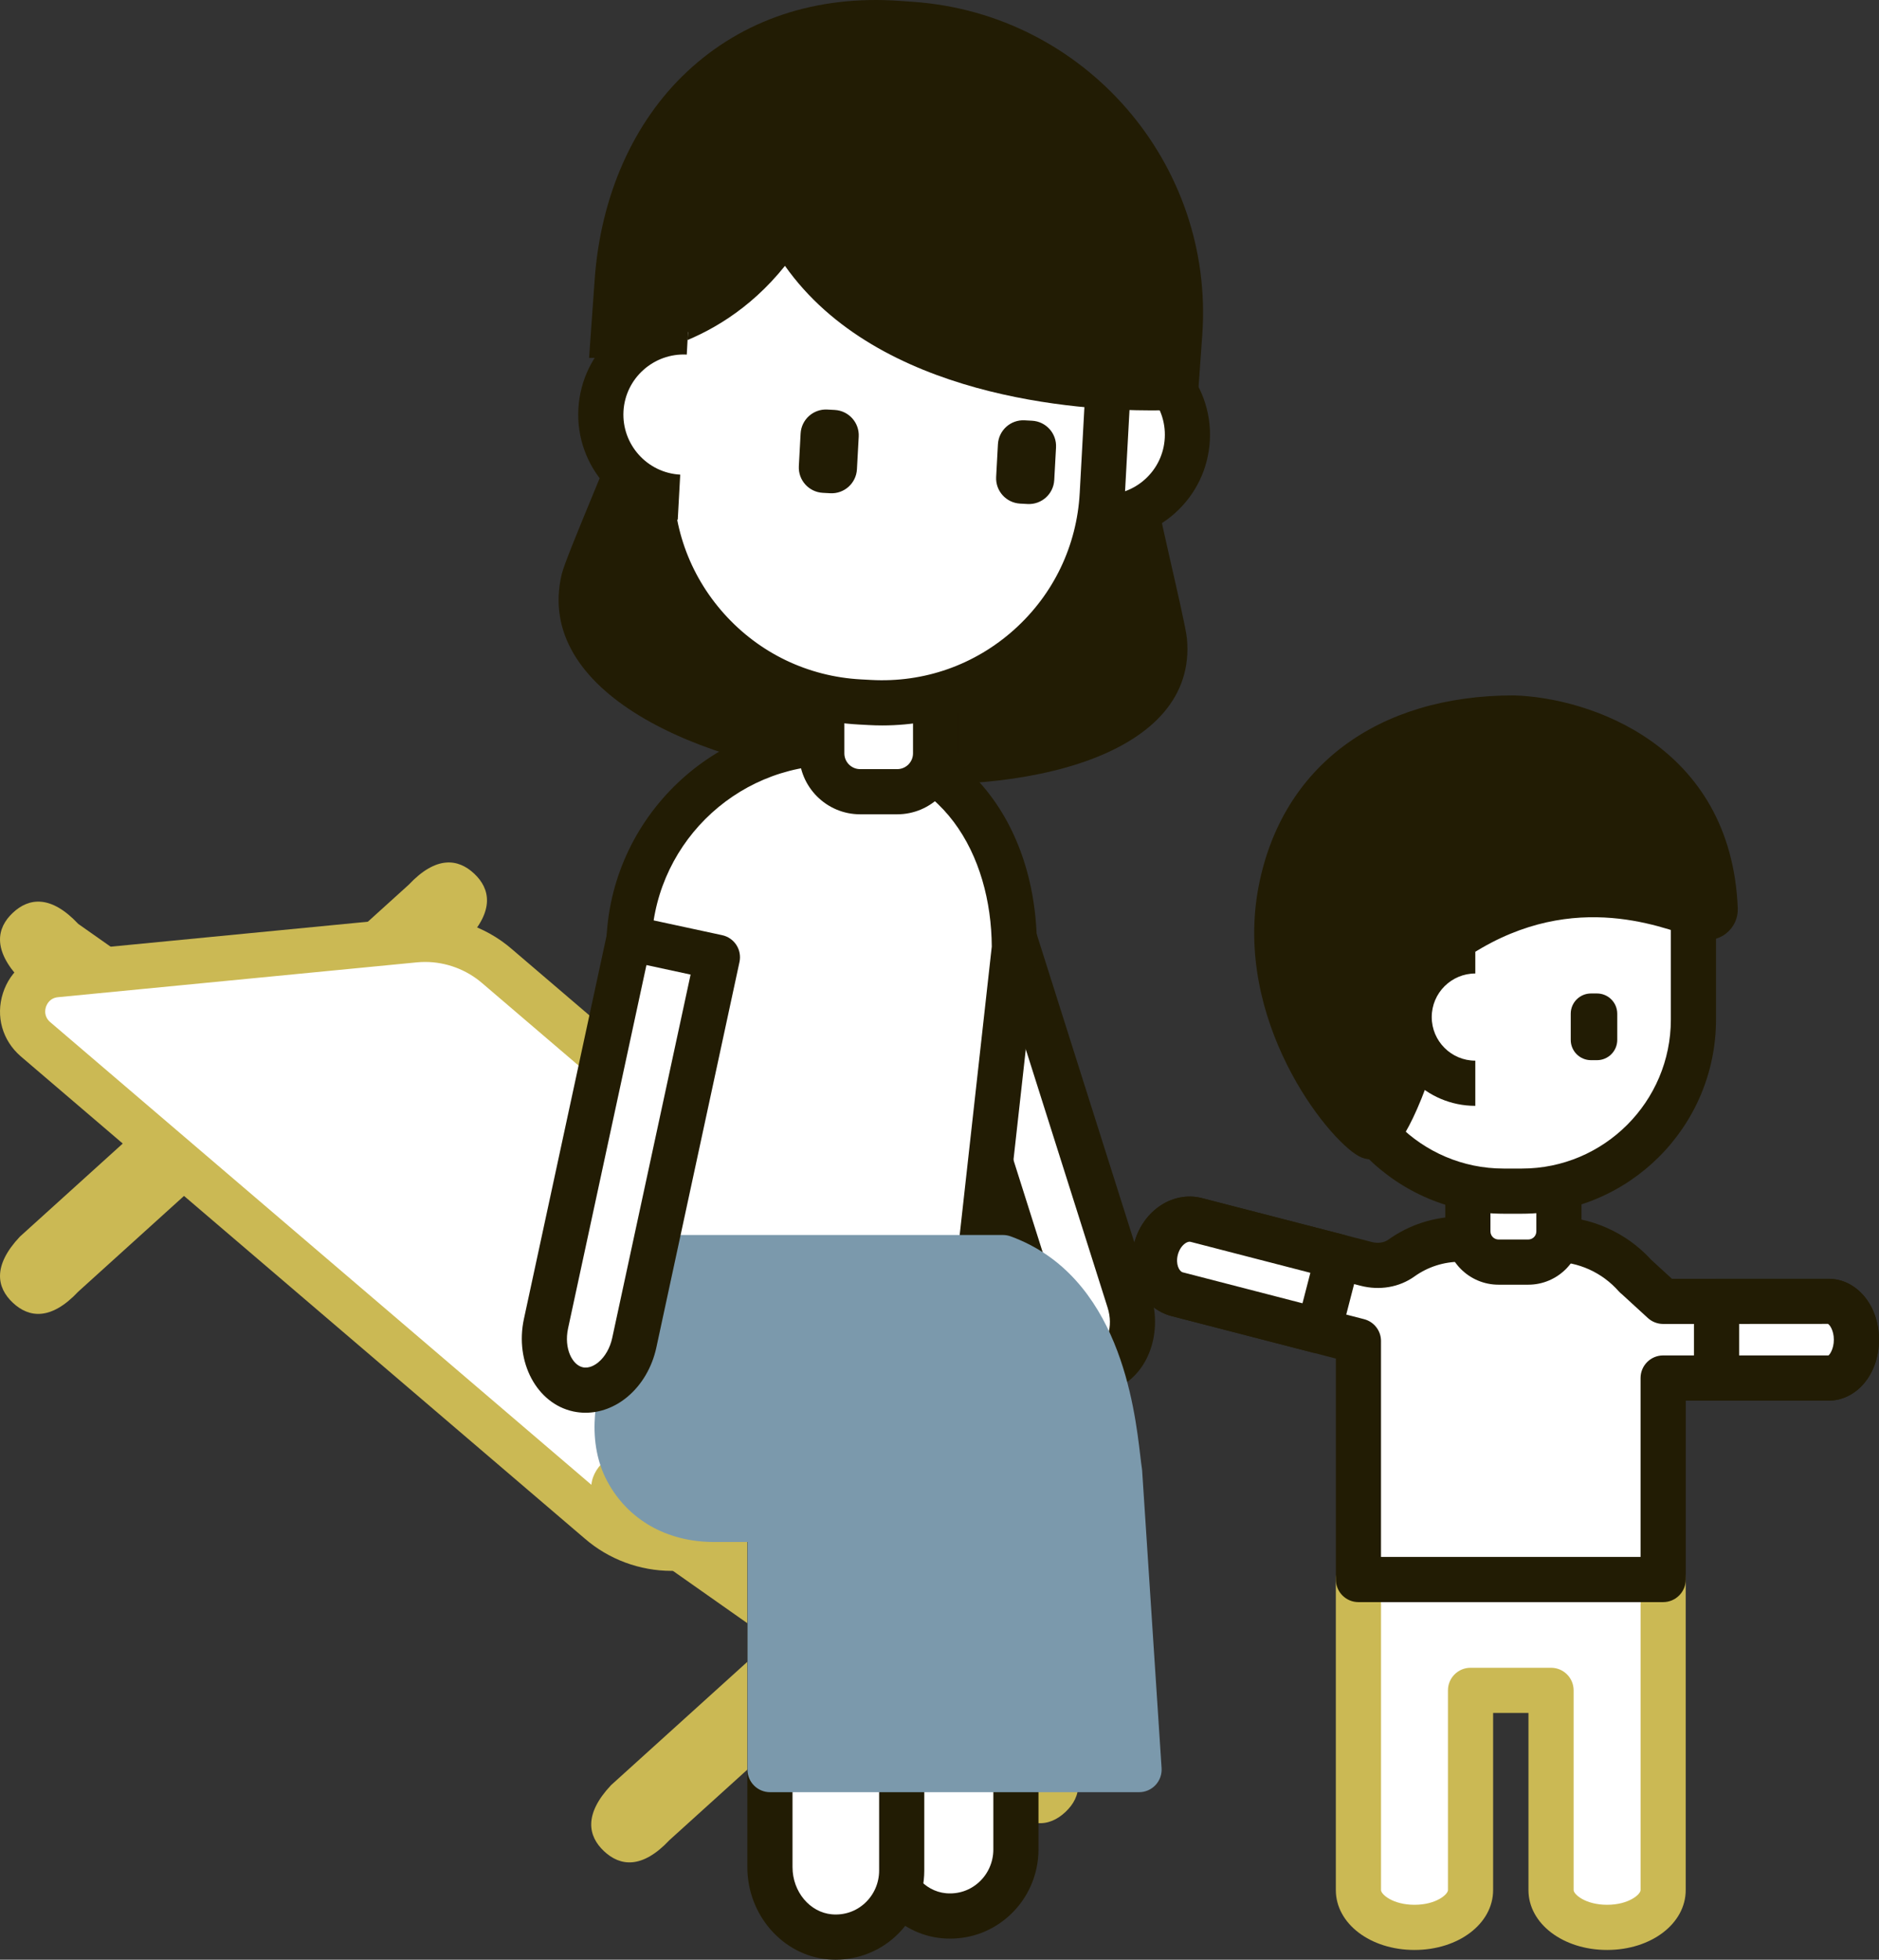
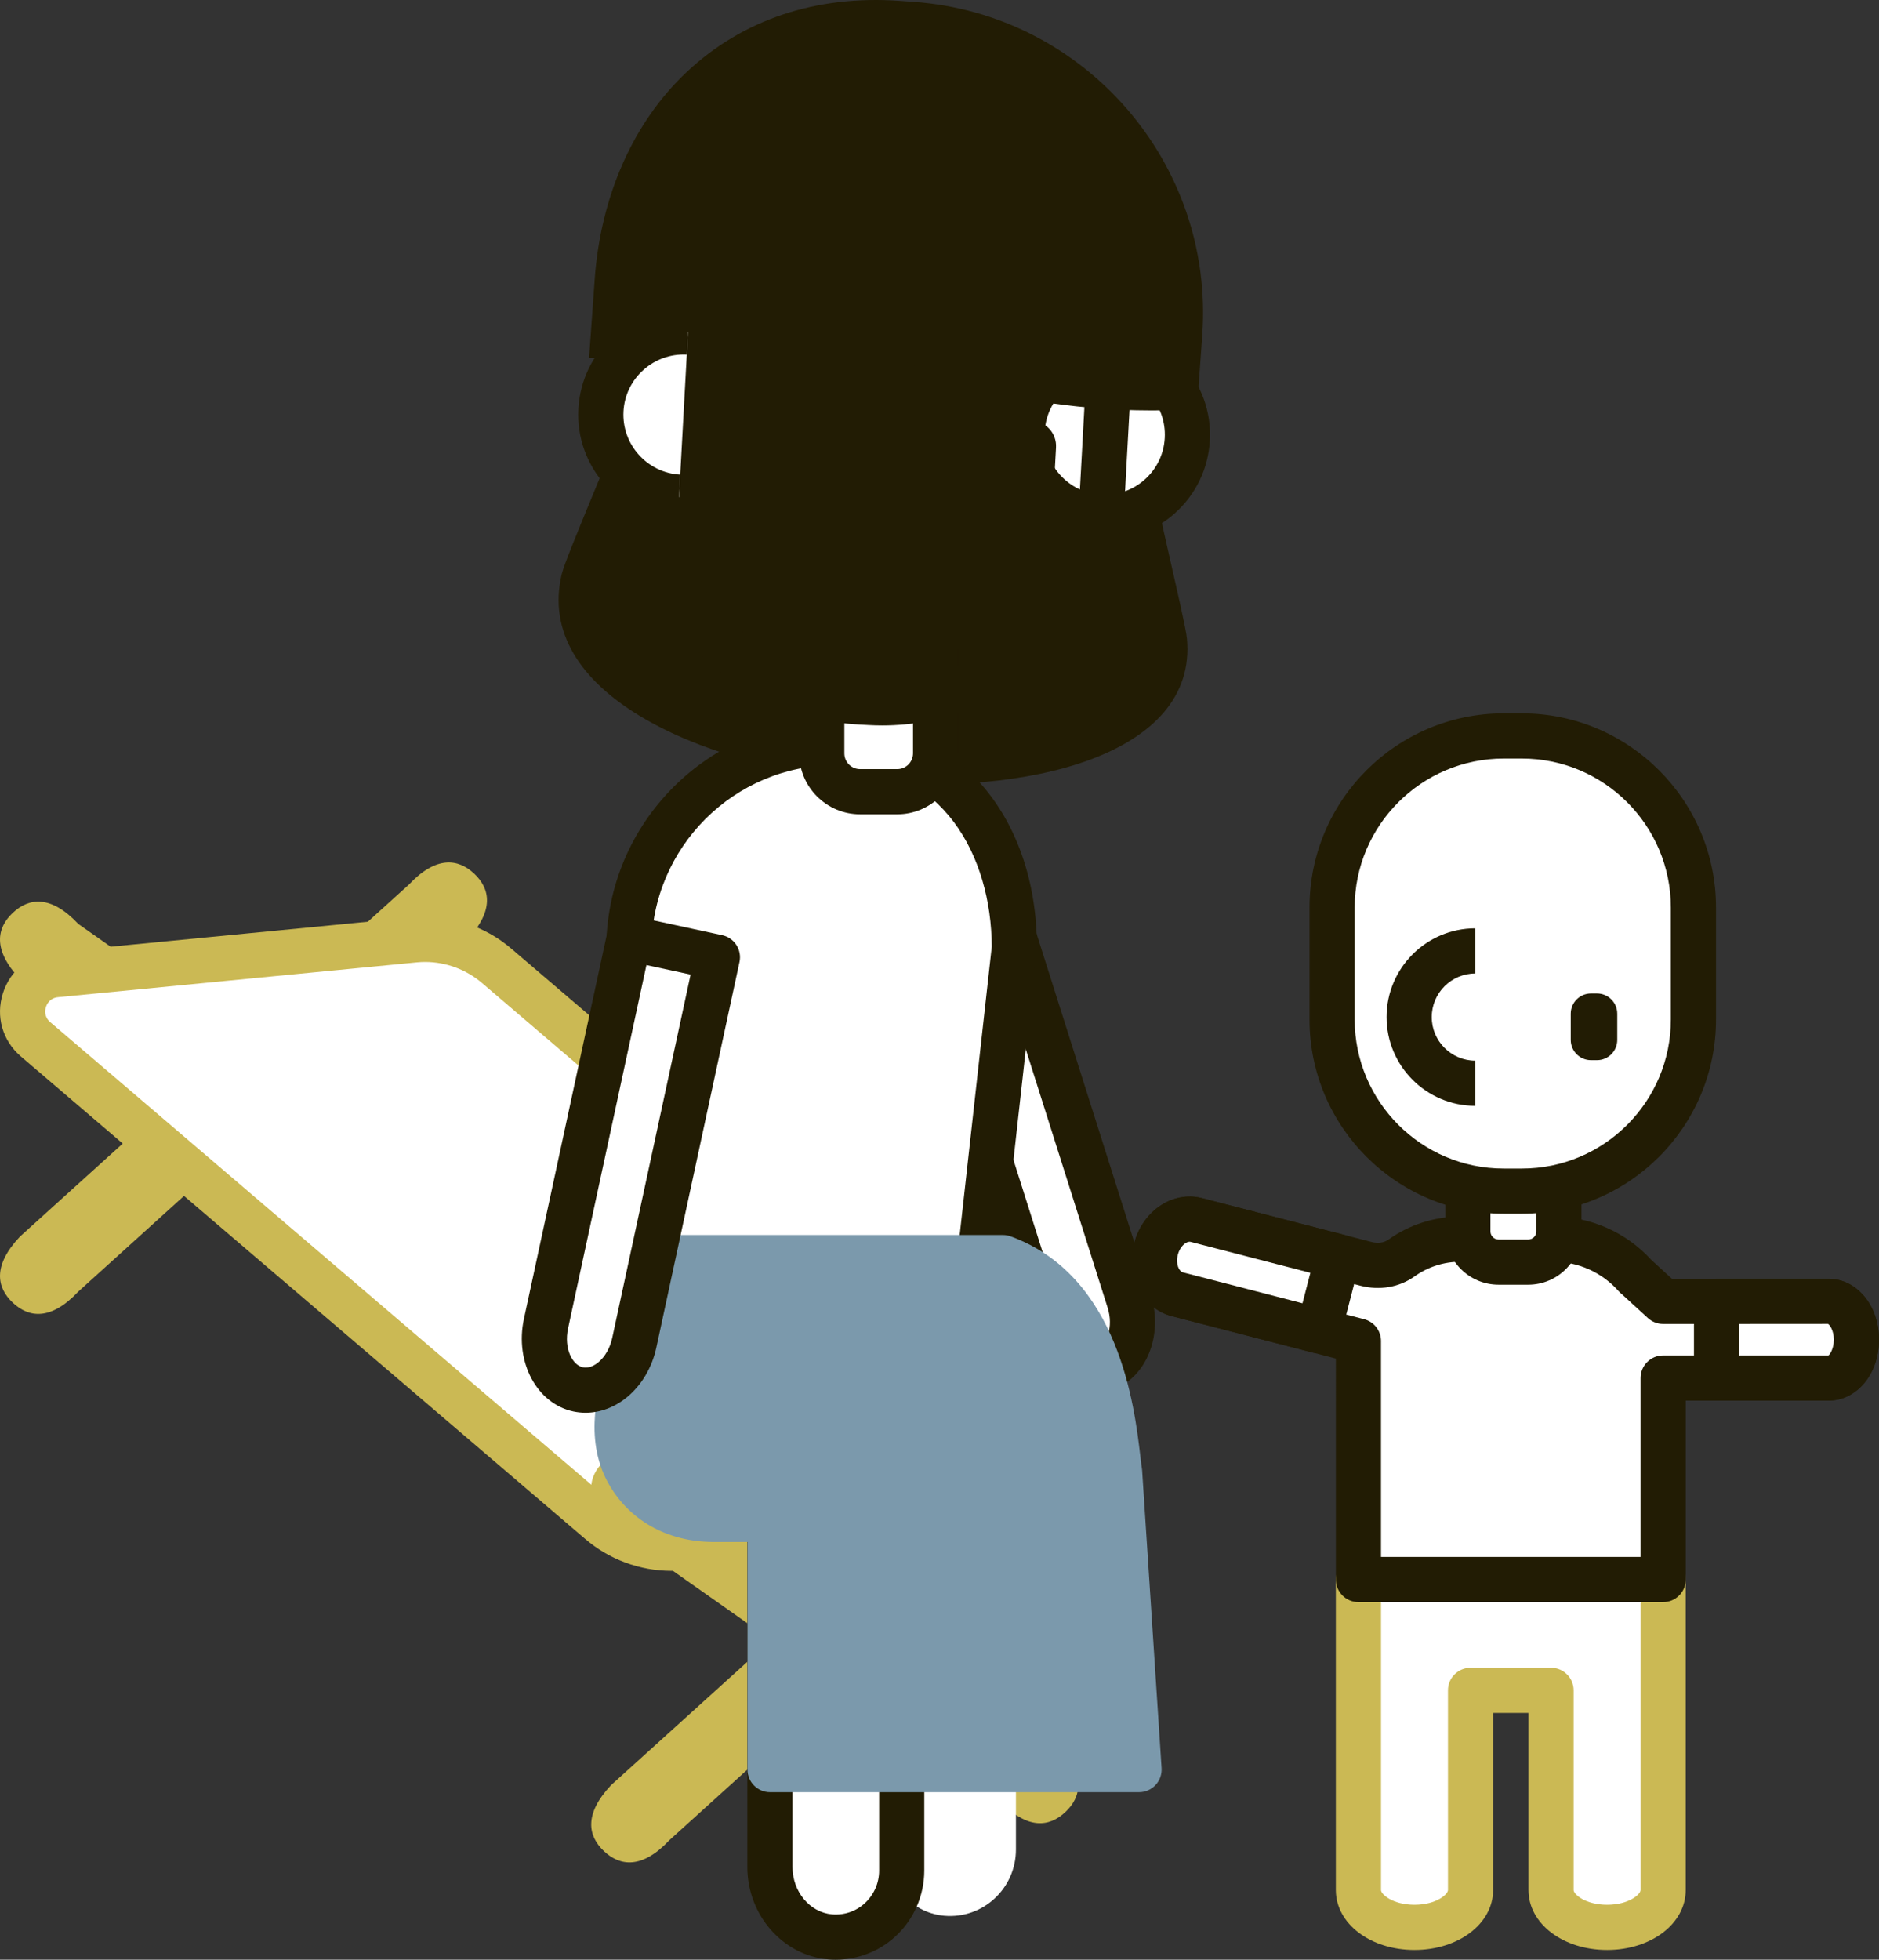
<svg xmlns="http://www.w3.org/2000/svg" version="1.1" id="main" x="0px" y="0px" viewBox="0 0 124.81 130.131" style="enable-background:new 0 0 124.81 130.131;" xml:space="preserve">
  <rect x="0" y="0" width="124.81" height="130.131" fill="#333333" stroke="none" />
  <style type="text/css">
	.st0{fill:#FFFFFF;}
	.st1{fill:#CBB954;}
	.st2{fill:#221C04;}
	.st3{fill:#7B99AC;}
	.st4{fill:#FFFFFF;stroke:#221C04;stroke-width:3;stroke-miterlimit:10;}
</style>
  <g>
    <path class="st0" d="M90.233,104.888v3.269v17.352c0,1.368,1.667,2.476,3.723,2.476   c2.056,0,3.723-1.109,3.723-2.476v-13.261h5.347v13.261   c0,1.368,1.667,2.476,3.723,2.476c2.056,0,3.723-1.109,3.723-2.476v-17.352   v-3.269H90.233z" />
    <path class="st1" d="M106.75,129.485c-2.929,0-5.224-1.747-5.224-3.977v-11.761h-2.348   v11.761c0,2.23-2.294,3.977-5.223,3.977s-5.224-1.747-5.224-3.977v-20.621   c0-0.829,0.672-1.5,1.5-1.5h20.24c0.828,0,1.5,0.671,1.5,1.5v20.621   C111.972,127.738,109.678,129.485,106.75,129.485z M97.678,110.747h5.348   c0.828,0,1.5,0.671,1.5,1.5v13.261c0,0.283,0.779,0.977,2.224,0.977   c1.443,0,2.223-0.693,2.223-0.977v-19.121H91.732v19.121   c0,0.283,0.779,0.977,2.224,0.977c1.443,0,2.223-0.693,2.223-0.977v-13.261   C96.178,111.419,96.85,110.747,97.678,110.747z" />
  </g>
  <g>
    <path class="st0" d="M121.452,86.416h-10.98l-1.818-1.666l-0.005,0.005   c-1.333-1.512-3.279-2.471-5.454-2.471h-6.183c-1.467,0-2.825,0.467-3.934,1.259   c-0.67,0.479-1.536,0.588-2.333,0.382l-11.283-2.915   c-1.128-0.292-2.327,0.576-2.678,1.937s0.277,2.7,1.405,2.992l12.045,3.112   c0,0.005-0.001,0.01-0.001,0.015v15.822h20.24V93.319v-1.813h10.98   c1.027,0,1.858-1.139,1.858-2.545S122.479,86.416,121.452,86.416z" />
    <path class="st2" d="M110.472,106.387H90.233c-0.828,0-1.5-0.671-1.5-1.5V90.213l-10.919-2.821   c-1.927-0.498-3.04-2.66-2.482-4.819c0.257-0.996,0.833-1.858,1.621-2.428   c0.862-0.624,1.915-0.837,2.885-0.585l11.283,2.915   c0.405,0.103,0.808,0.048,1.086-0.15c1.409-1.006,3.071-1.539,4.807-1.539   h6.183c2.459,0,4.81,1.041,6.474,2.861l1.386,1.271h10.396   c1.883,0,3.358,1.777,3.358,4.045s-1.476,4.045-3.358,4.045h-9.479v11.881   C111.972,105.716,111.3,106.387,110.472,106.387z M91.733,103.387h17.239V91.506   c0-0.829,0.672-1.5,1.5-1.5h10.979c0.077-0.042,0.358-0.422,0.358-1.045   c0-0.603-0.264-0.979-0.382-1.045h-10.956c-0.375,0-0.737-0.141-1.014-0.394   l-1.716-1.572c-0.078-0.06-0.151-0.127-0.218-0.202   c-1.1-1.248-2.678-1.963-4.329-1.963h-6.183c-1.106,0-2.165,0.339-3.062,0.98   c-1.006,0.718-2.311,0.942-3.581,0.613l-11.282-2.915   c-0.138-0.036-0.297,0.054-0.377,0.112c-0.22,0.159-0.393,0.431-0.475,0.747   c-0.159,0.618,0.088,1.102,0.328,1.165l12.045,3.112   c0.662,0.171,1.125,0.768,1.125,1.452c0,0.017,0,0.034-0.001,0.052V103.387z" />
  </g>
  <g>
    <path class="st0" d="M114.019,91.506l7.433-0c1.027,0,1.858-1.139,1.858-2.545   c0-1.406-0.832-2.545-1.858-2.545h-7.433V91.506z" />
    <path class="st2" d="M121.452,93.006h-7.433c-0.828,0-1.5-0.671-1.5-1.5v-5.09   c0-0.829,0.672-1.5,1.5-1.5h7.433c1.883,0,3.358,1.777,3.358,4.045   S123.335,93.006,121.452,93.006z M115.519,90.006h5.933   c0.077-0.042,0.358-0.422,0.358-1.045c0-0.622-0.281-1.003-0.394-1.05   l-5.897,0.004V90.006z" />
  </g>
  <path class="st1" d="M20.383,72.031l10.647-9.633c1.814-1.93,1.539-3.378,0.467-4.385  c-1.072-1.007-2.534-1.193-4.348,0.737l-11.219,10.15L5.199,61.352  c-1.814-1.93-3.276-1.745-4.348-0.737c-1.072,1.007-1.347,2.455,0.467,4.385  l10.647,7.488L1.318,82.121c-1.814,1.93-1.539,3.378-0.467,4.385  c1.072,1.007,2.534,1.193,4.348-0.737l11.219-10.15l10.732,7.548  c1.814,1.93,3.276,1.745,4.348,0.737c1.072-1.007,1.347-2.455-0.467-4.385  L20.383,72.031z" />
  <g>
    <path class="st0" d="M70.49,96.188L33.015,64.157c-1.508-1.307-3.486-1.938-5.472-1.745   L3.714,64.724c-2.137,0.207-2.987,2.873-1.365,4.279l37.475,32.03   c1.508,1.307,3.486,1.938,5.472,1.745l23.829-2.312   C71.263,100.26,72.113,97.594,70.49,96.188z" />
    <path class="st1" d="M44.602,104.312c-2.102,0-4.163-0.76-5.761-2.146L1.375,70.143   c-1.219-1.057-1.669-2.658-1.182-4.186s1.781-2.572,3.377-2.727l23.829-2.312   c2.377-0.227,4.789,0.536,6.599,2.104l37.467,32.024   c0.003,0.002,0.005,0.004,0.008,0.006c1.211,1.05,1.661,2.651,1.175,4.178   c-0.487,1.527-1.781,2.573-3.377,2.728l-23.83,2.312   C45.161,104.299,44.881,104.312,44.602,104.312z M28.239,63.878   c-0.184,0-0.367,0.009-0.551,0.027L3.859,66.217   c-0.559,0.054-0.751,0.474-0.808,0.652c-0.058,0.178-0.144,0.633,0.28,1   l37.467,32.023c1.2,1.04,2.789,1.545,4.352,1.392l23.831-2.312   c0.559-0.054,0.751-0.475,0.808-0.653c0.057-0.178,0.143-0.63-0.278-0.997   L32.041,65.297C30.982,64.38,29.623,63.878,28.239,63.878z" />
  </g>
  <path class="st1" d="M59.654,108.452l10.647-9.633c1.814-1.93,1.539-3.378,0.468-4.385  c-1.072-1.007-2.534-1.193-4.348,0.737l-11.219,10.15l-10.733-7.548  c-1.814-1.93-3.276-1.745-4.348-0.737c-1.072,1.007-1.347,2.455,0.467,4.385  l10.647,7.488l-10.647,9.633c-1.814,1.93-1.539,3.378-0.467,4.385  c1.072,1.007,2.534,1.193,4.348-0.737l11.219-10.15l10.733,7.548  c1.814,1.93,3.276,1.745,4.348,0.737c1.071-1.007,1.347-2.455-0.468-4.385  L59.654,108.452z" />
  <g>
    <g>
      <path class="st0" d="M62.821,90.61h-4.093h-7.773c-0.025,0-0.045,0.02-0.045,0.045v4.393    c0,2.425,1.949,4.39,4.353,4.39h3.42c0.025,0,0.045,0.02,0.045,0.045v23.105    c-0,2.328,1.685,4.424,3.985,4.626c2.594,0.228,4.769-1.829,4.769-4.397    v-27.507C67.481,92.714,65.395,90.61,62.821,90.61z" />
-       <path class="st2" d="M63.113,128.732c-0.176,0-0.354-0.008-0.531-0.023    c-3.002-0.264-5.354-2.952-5.354-6.12v-21.65h-1.965    c-3.228,0-5.853-2.642-5.853-5.89v-4.393c0-0.829,0.716-1.545,1.544-1.545    h11.866c3.396,0,6.16,2.781,6.16,6.2v27.507c0,1.661-0.7,3.256-1.922,4.375    C65.965,128.195,64.58,128.732,63.113,128.732z M52.411,92.11v2.938    c0,1.594,1.279,2.89,2.853,2.89h3.42c0.828,0,1.545,0.716,1.545,1.545v23.105    c0,1.627,1.149,3.003,2.616,3.132c0.816,0.07,1.591-0.192,2.188-0.74    c0.603-0.552,0.948-1.34,0.948-2.163V95.31c0-1.765-1.418-3.2-3.16-3.2    H52.411z" />
    </g>
    <g>
      <path class="st0" d="M55.234,92.01h-4.093h-7.773c-0.025,0-0.045,0.02-0.045,0.045v4.393    c0,2.425,1.949,4.39,4.353,4.39h3.42c0.025,0,0.045,0.02,0.045,0.045    l-0,23.105c0,2.328,1.685,4.424,3.985,4.626    c2.594,0.228,4.769-1.829,4.769-4.397V96.71    C59.895,94.114,57.808,92.01,55.234,92.01z" />
      <path class="st2" d="M55.507,130.131c-0.17,0-0.341-0.007-0.511-0.022    c-3.003-0.263-5.354-2.952-5.354-6.12v-21.65H47.676    c-3.228,0-5.853-2.642-5.853-5.89V92.054c0-0.829,0.717-1.545,1.545-1.545    h11.865c3.397,0,6.161,2.781,6.161,6.2v27.507c0,1.661-0.7,3.255-1.922,4.375    C58.39,129.584,56.967,130.131,55.507,130.131z M44.824,93.51v2.938    c0,1.594,1.279,2.89,2.853,2.89h3.421c0.828,0,1.544,0.716,1.544,1.545v23.105    c0,1.627,1.149,3.003,2.616,3.132c0.821,0.069,1.59-0.192,2.189-0.741    c0.603-0.552,0.948-1.34,0.948-2.162V96.71c0-1.765-1.418-3.2-3.161-3.2    H44.824z" />
    </g>
  </g>
  <path class="st2" d="M78.841,42.406c-0.117-1.265-2.291-9.872-2.31-11.144  c-0.042-2.889-0.088-3.682,0.164-5.097l1.378-7.046  c0.031-0.176,0.157-0.342,0.188-0.518c0.943-9.181-7.416-14.543-16.373-15.462  S43.657,5.77,42.714,14.951c-0.005,0.179,0.084,0.367,0.079,0.545l-0.283,7.367  c-0.041,1.437-0.585,2.231-1.213,5.051c-0.277,1.241-3.698,8.988-3.989,10.226  C33.656,53.642,80.272,57.845,78.841,42.406z" />
  <g>
    <circle class="st0" cx="73.381" cy="28.865" r="5.492" />
    <path class="st2" d="M73.39,35.857c-0.13,0-0.26-0.003-0.391-0.011   c-1.864-0.102-3.578-0.923-4.825-2.314s-1.878-3.184-1.776-5.048   c0.21-3.849,3.473-6.831,7.364-6.601c3.849,0.21,6.811,3.513,6.601,7.363   c-0.102,1.865-0.924,3.579-2.314,4.826C76.755,35.231,75.114,35.857,73.39,35.857z    M73.379,24.872c-2.103,0-3.868,1.651-3.984,3.775   c-0.059,1.064,0.302,2.088,1.014,2.882c0.712,0.794,1.69,1.263,2.756,1.321   c1.052,0.058,2.088-0.302,2.882-1.014c0.794-0.712,1.264-1.69,1.321-2.755   c0.12-2.198-1.57-4.084-3.769-4.205C73.525,24.874,73.452,24.872,73.379,24.872z" />
  </g>
  <g>
    <path class="st0" d="M61.371,63.222l7.907,24.96c0.637,2.01,2.433,3.234,4.013,2.733   c1.58-0.5,2.344-2.535,1.707-4.545l-7.907-24.96L61.371,63.222z" />
    <path class="st2" d="M72.581,92.525c-2.013,0-3.99-1.548-4.732-3.889l-7.906-24.96   c-0.25-0.79,0.187-1.633,0.977-1.883l5.72-1.812   c0.38-0.119,0.791-0.084,1.144,0.099c0.354,0.183,0.619,0.5,0.739,0.878   l7.907,24.96c0.886,2.795-0.318,5.679-2.684,6.428   C73.362,92.467,72.97,92.525,72.581,92.525z M63.255,64.199l7.453,23.53   c0.413,1.302,1.45,1.969,2.132,1.756c0.676-0.214,1.142-1.36,0.729-2.662   l-7.454-23.53L63.255,64.199z" />
  </g>
  <g>
    <path class="st0" d="M64.501,88.779L41.771,89.305V63.02   c0-7.543,6.172-13.715,13.715-13.715h0c7.543,0,11.891,6.092,11.891,13.636   L64.501,88.779z" />
    <path class="st2" d="M40.27,90.841V63.02c0-8.39,6.825-15.215,15.215-15.215   c7.885,0,13.392,6.224,13.392,15.136l-0.009,0.166l-3.021,27.141L40.27,90.841z    M55.485,50.805c-6.735,0-12.215,5.479-12.215,12.215v24.75l19.886-0.461l2.721-24.45   C65.847,56.846,62.632,50.805,55.485,50.805z" />
  </g>
  <g>
    <path class="st0" d="M59.598,52.573h-2.466c-1.407,0-2.547-1.141-2.547-2.547V44.576   l7.561-0.003v5.453C62.145,51.432,61.004,52.573,59.598,52.573z" />
    <path class="st2" d="M59.597,54.073h-2.466c-2.231,0-4.047-1.815-4.047-4.047v-6.949   l10.561-0.004v6.953C63.645,52.258,61.83,54.073,59.597,54.073z M56.085,46.076   v3.95c0,0.578,0.47,1.047,1.047,1.047h2.466c0.578,0,1.048-0.47,1.048-1.047   V46.073L56.085,46.076z" />
  </g>
  <g>
-     <path class="st0" d="M57.784,46.65l-0.686-0.037c-8.082-0.441-14.277-7.351-13.835-15.434   l0.583-10.671c0.441-8.082,7.351-14.277,15.434-13.835l0.686,0.037   c8.082,0.441,14.277,7.351,13.835,15.434l-0.583,10.671   C72.776,40.897,65.866,47.091,57.784,46.65z" />
    <path class="st2" d="M58.603,48.172c-0.3,0-0.6-0.008-0.901-0.025l-0.686-0.037   c-4.31-0.236-8.27-2.135-11.149-5.348c-2.881-3.214-4.338-7.356-4.103-11.666   l0.582-10.671c0.486-8.896,8.131-15.739,17.015-15.251l0.685,0.037   c4.31,0.236,8.27,2.135,11.15,5.348s4.338,7.356,4.103,11.666l-0.583,10.672   c-0.235,4.309-2.135,8.268-5.349,11.148   C66.379,46.724,62.586,48.172,58.603,48.172z M58.472,8.15   c-6.931,0-12.748,5.438-13.13,12.439l-0.582,10.671   c-0.192,3.509,0.994,6.882,3.34,9.499c2.346,2.617,5.57,4.164,9.079,4.355   l0.687,0.037c3.521,0.19,6.882-0.995,9.499-3.34   c2.616-2.346,4.163-5.57,4.354-9.079l0.583-10.672   c0.192-3.509-0.994-6.882-3.34-9.499c-2.346-2.617-5.57-4.164-9.08-4.355   l-0.685-0.037C58.955,8.157,58.713,8.15,58.472,8.15z" />
  </g>
  <path class="st2" d="M60.681,0.123l-0.898-0.064c-5.547-0.398-10.447,1.232-14.156,4.71  c-3.554,3.333-5.73,8.232-6.127,13.795l-0.371,5.205l1.633-0.022  c0.294-0.004,6.64-0.165,11.378-6.094c6.201,8.779,19.559,9.6,24.339,9.6  c0.967,0,1.583-0.034,1.718-0.042l1.312-0.08l0.35-4.888  C80.669,10.859,72.067,0.935,60.681,0.123z" />
  <g>
    <path class="st2" d="M68.253,33.468l-0.495-0.027c-0.929-0.051-1.641-0.845-1.59-1.774   l0.118-2.166c0.051-0.929,0.845-1.641,1.774-1.59l0.495,0.027   c0.929,0.051,1.641,0.845,1.59,1.774l-0.118,2.166   C69.976,32.807,69.182,33.519,68.253,33.468z" />
    <path class="st2" d="M55.147,32.753l-0.495-0.027c-0.929-0.051-1.641-0.845-1.59-1.774   l0.118-2.166c0.051-0.929,0.845-1.641,1.774-1.59l0.495,0.027   c0.929,0.051,1.641,0.845,1.59,1.774l-0.118,2.166   C56.87,32.092,56.075,32.803,55.147,32.753z" />
  </g>
  <path class="st3" d="M75.864,97.636c-0.004-0.048-0.009-0.097-0.017-0.144  c-0.032-0.194-0.062-0.465-0.102-0.797c-0.384-3.271-1.402-11.963-8.611-14.595  c-0.165-0.06-0.339-0.091-0.515-0.091H41.717c-0.79,0-1.444,0.613-1.497,1.401  l-0.709,10.745c-0.103,1.552,0.181,3.002,0.817,4.194  c1.375,2.571,3.962,4.046,7.099,4.046h2.223v15.114c0,0.829,0.672,1.5,1.5,1.5h24.51  c0.415,0,0.812-0.172,1.095-0.475s0.429-0.709,0.402-1.123L75.864,97.636z" />
  <g>
    <path class="st0" d="M41.789,62.302l-5.521,25.593c-0.445,2.061,0.508,4.015,2.127,4.364   c1.62,0.349,3.293-1.038,3.738-3.099l5.521-25.593L41.789,62.302z" />
    <path class="st2" d="M38.892,93.812c-0.273,0-0.545-0.029-0.813-0.086   c-2.425-0.523-3.896-3.281-3.278-6.147l5.522-25.594   c0.174-0.811,0.984-1.322,1.782-1.15l5.865,1.265   c0.389,0.084,0.729,0.319,0.944,0.653c0.216,0.334,0.289,0.74,0.205,1.129   l-5.521,25.594c-0.285,1.324-0.973,2.493-1.937,3.292   C40.84,93.45,39.863,93.812,38.892,93.812z M42.939,64.084l-5.206,24.127   c-0.287,1.335,0.285,2.433,0.979,2.582c0.44,0.095,0.836-0.169,1.035-0.334   c0.442-0.366,0.777-0.955,0.919-1.615l5.206-24.128L42.939,64.084z" />
  </g>
  <g>
    <path class="st0" d="M88.868,83.441l-9.406-2.43c-1.128-0.291-2.326,0.576-2.678,1.937   c-0.352,1.361,0.277,2.7,1.405,2.992l9.406,2.43L88.868,83.441z" />
    <path class="st2" d="M87.595,89.87c-0.124,0-0.25-0.016-0.376-0.048l-9.405-2.43   c-1.927-0.498-3.04-2.66-2.482-4.819c0.257-0.996,0.833-1.858,1.621-2.428   c0.862-0.624,1.915-0.837,2.885-0.585l9.405,2.43   c0.386,0.099,0.715,0.348,0.917,0.69s0.26,0.752,0.16,1.137l-1.273,4.928   C88.872,89.421,88.263,89.87,87.595,89.87z M79.018,82.455   c-0.12,0-0.24,0.072-0.308,0.121c-0.22,0.159-0.393,0.431-0.475,0.747   c-0.159,0.618,0.088,1.102,0.328,1.165l7.953,2.055l0.523-2.023l-7.953-2.055   C79.065,82.457,79.042,82.455,79.018,82.455z" />
  </g>
  <g>
    <path class="st0" d="M99.538,83.809h1.973c1.126,0,2.038-0.912,2.038-2.038v-4.359   l-6.048-0.003v4.362C97.501,82.897,98.413,83.809,99.538,83.809z" />
    <path class="st2" d="M101.511,85.309h-1.973c-1.951,0-3.538-1.587-3.538-3.538v-5.862   l9.048,0.003v5.859C105.049,83.721,103.462,85.309,101.511,85.309z M99.001,78.909   v2.861c0,0.297,0.241,0.538,0.538,0.538h1.973c0.296,0,0.537-0.241,0.537-0.538   v-2.86L99.001,78.909z" />
  </g>
  <g>
    <path class="st0" d="M99.878,79.097h1.209c6.294,0,11.396-5.102,11.396-11.396v-7.435   c0-6.294-5.102-11.396-11.396-11.396h-1.209c-6.294,0-11.396,5.102-11.396,11.396   v7.435C88.483,73.995,93.585,79.097,99.878,79.097z" />
    <path class="st2" d="M101.088,80.596h-1.209c-7.11,0-12.896-5.785-12.896-12.896v-7.435   c0-7.111,5.785-12.896,12.896-12.896h1.209c7.11,0,12.896,5.785,12.896,12.896   v7.435C113.983,74.812,108.198,80.596,101.088,80.596z M99.879,50.37   c-5.456,0-9.896,4.439-9.896,9.896v7.435c0,5.457,4.439,9.896,9.896,9.896h1.209   c5.456,0,9.896-4.439,9.896-9.896v-7.435c0-5.457-4.439-9.896-9.896-9.896H99.879z   " />
  </g>
  <path class="st2" d="M105.681,70.4h0.396c0.744,0,1.347-0.603,1.347-1.347v-1.736  c0-0.744-0.603-1.347-1.347-1.347h-0.396c-0.744,0-1.347,0.603-1.347,1.347v1.736  C104.334,69.797,104.937,70.4,105.681,70.4z" />
-   <path class="st2" d="M100.547,46.178c-9.074,0-15.408,4.738-16.943,12.675  c-1.717,8.869,4.521,16.748,6.651,17.921c0.26,0.143,0.55,0.215,0.843,0.215  c0.218,0,0.438-0.04,0.649-0.122c0.428-0.164,1.563-0.601,3.293-5.579  l0.807-6.543c6.99-5.757,13.417-3.585,16.193-2.645  c0.296,0.1,0.548,0.185,0.753,0.246c0.634,0.188,1.327,0.055,1.854-0.354  c0.516-0.402,0.808-1.028,0.782-1.678C114.989,49.438,105.528,46.312,100.547,46.178  z" />
  <g>
    <path class="st0" d="M97.995,63.144c-2.427,0-4.394,1.967-4.394,4.394   c0,2.427,1.967,4.394,4.394,4.394" />
    <path class="st2" d="M97.995,73.432c-3.25,0-5.894-2.644-5.894-5.894   c0-3.25,2.644-5.894,5.894-5.894v3c-1.596,0-2.894,1.298-2.894,2.894   s1.298,2.894,2.894,2.894V73.432z" />
  </g>
  <g>
    <path class="st0" d="M45.7,22.049c-3.029-0.165-5.618,2.156-5.784,5.185   c-0.165,3.029,2.156,5.618,5.185,5.784" />
    <path class="st2" d="M45.019,34.514c-3.849-0.21-6.811-3.513-6.601-7.363   c0.211-3.849,3.467-6.817,7.364-6.601l-0.164,2.995   c-2.193-0.113-4.084,1.572-4.204,3.769c-0.12,2.198,1.57,4.084,3.769,4.204   L45.019,34.514z" />
  </g>
  <path class="st4" d="M48.909,27.529" />
</svg>